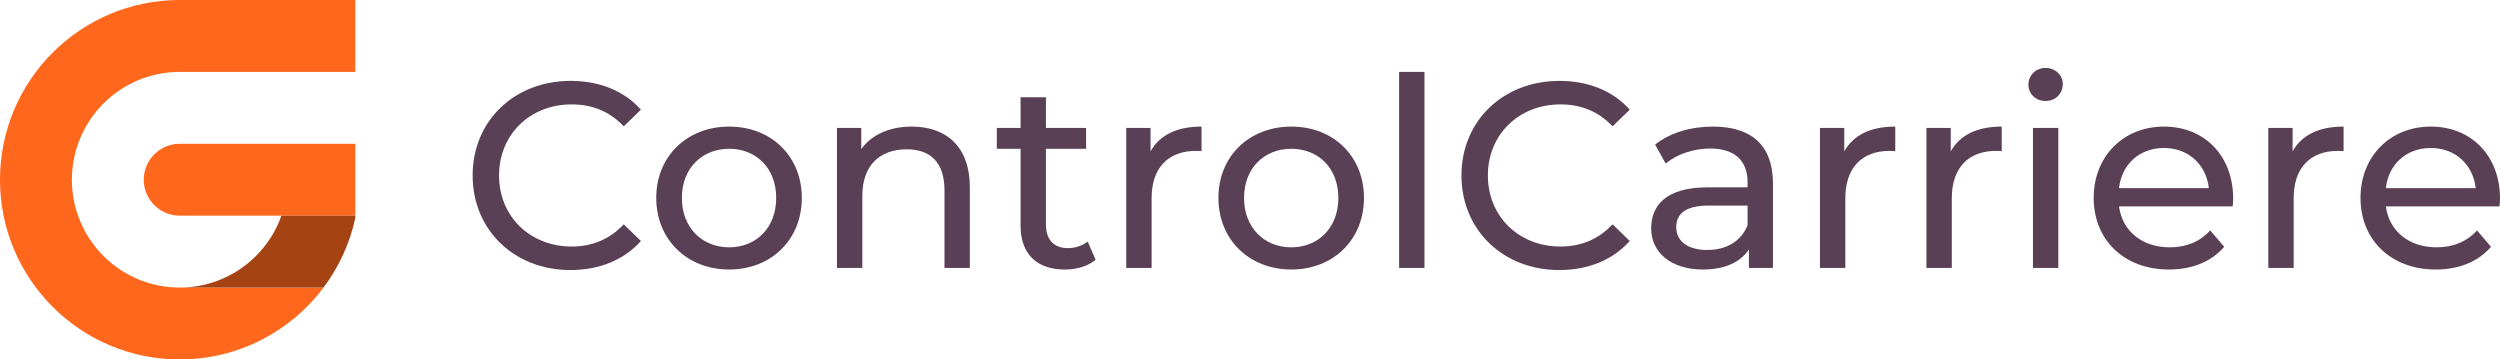
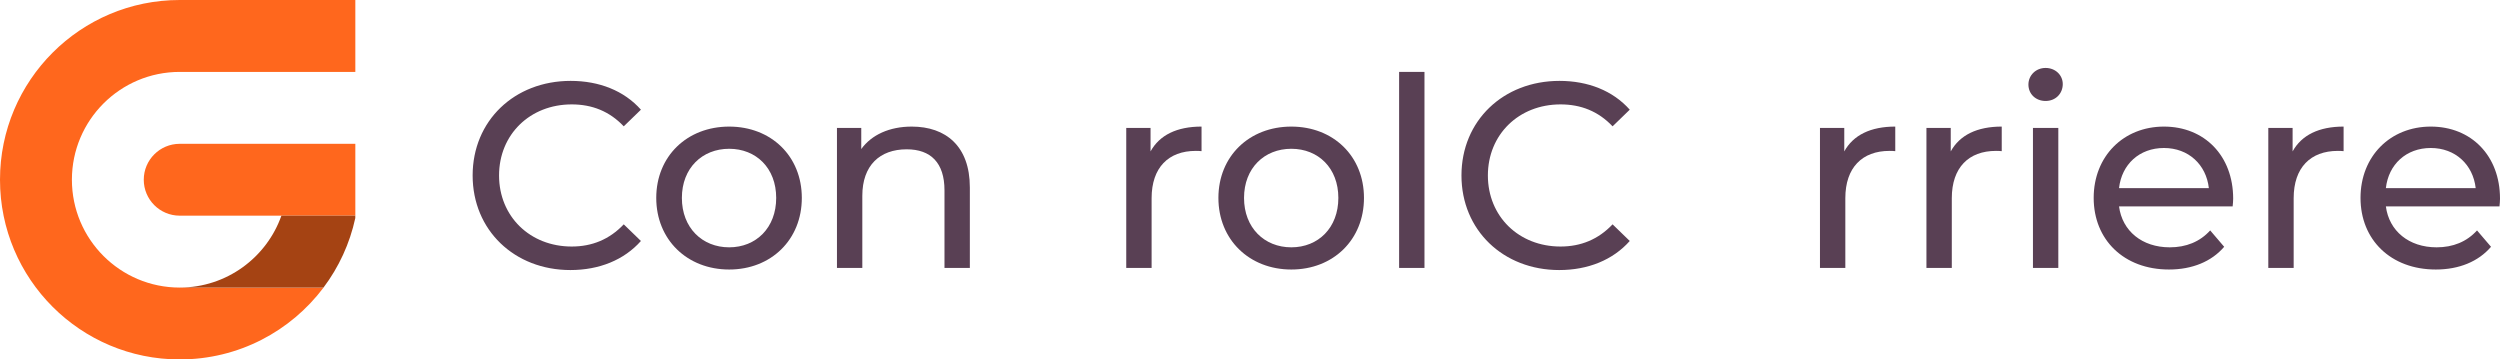
<svg xmlns="http://www.w3.org/2000/svg" id="Layer_2" viewBox="0 0 567.77 81.64">
  <defs>
    <style>.cls-1{fill:#594054;}.cls-2{fill:#a54313;}.cls-3{fill:#ff671d;}</style>
  </defs>
  <g id="Laag_1">
    <path class="cls-3" d="M80.7,32.66v16.32h-39.88c-4.51,0-8.17-3.65-8.17-8.16s3.66-8.16,8.17-8.16h39.88Z" />
    <path class="cls-3" d="M80.7,0v16.33h-39.88c-13.53,0-24.49,10.97-24.49,24.49s10.96,24.49,24.49,24.49h32.66c-7.45,9.91-19.3,16.32-32.66,16.32C18.28,81.64,0,63.37,0,40.82S18.28,0,40.82,0h39.88" />
    <path class="cls-2" d="M80.7,48.98h-16.79c-3.36,9.51-12.44,16.33-23.1,16.33h32.66c3.46-4.6,5.96-9.96,7.22-15.78v-.55" />
    <path class="cls-1" d="M107.34,39.85c0-12.42,9.48-21.48,22.26-21.48,6.48,0,12.12,2.22,15.96,6.54l-3.9,3.78c-3.24-3.42-7.2-4.98-11.82-4.98-9.48,0-16.5,6.84-16.5,16.14s7.02,16.14,16.5,16.14c4.62,0,8.58-1.62,11.82-5.04l3.9,3.78c-3.84,4.32-9.48,6.6-16.02,6.6-12.72,0-22.2-9.06-22.2-21.48Z" />
    <path class="cls-1" d="M149.04,44.95c0-9.48,7.02-16.2,16.56-16.2s16.5,6.72,16.5,16.2-6.96,16.26-16.5,16.26-16.56-6.78-16.56-16.26ZM176.28,44.95c0-6.78-4.56-11.16-10.68-11.16s-10.74,4.38-10.74,11.16,4.62,11.22,10.74,11.22,10.68-4.44,10.68-11.22Z" />
    <path class="cls-1" d="M220.26,42.55v18.3h-5.76v-17.64c0-6.24-3.12-9.3-8.58-9.3-6.12,0-10.08,3.66-10.08,10.56v16.38h-5.76v-31.8h5.52v4.8c2.34-3.24,6.42-5.1,11.46-5.1,7.74,0,13.2,4.44,13.2,13.8Z" />
-     <path class="cls-1" d="M248.82,58.99c-1.74,1.5-4.38,2.22-6.96,2.22-6.42,0-10.08-3.54-10.08-9.96v-17.46h-5.4v-4.74h5.4v-6.96h5.76v6.96h9.12v4.74h-9.12v17.22c0,3.42,1.8,5.34,4.98,5.34,1.68,0,3.3-.54,4.5-1.5l1.8,4.14Z" />
    <path class="cls-1" d="M272.88,28.75v5.58c-.48-.06-.9-.06-1.32-.06-6.18,0-10.02,3.78-10.02,10.74v15.84h-5.76v-31.8h5.52v5.34c2.04-3.72,6-5.64,11.58-5.64Z" />
    <path class="cls-1" d="M276.71,44.95c0-9.48,7.02-16.2,16.56-16.2s16.5,6.72,16.5,16.2-6.96,16.26-16.5,16.26-16.56-6.78-16.56-16.26ZM303.95,44.95c0-6.78-4.56-11.16-10.68-11.16s-10.74,4.38-10.74,11.16,4.62,11.22,10.74,11.22,10.68-4.44,10.68-11.22Z" />
    <path class="cls-1" d="M317.75,16.33h5.76v44.52h-5.76V16.33Z" />
    <path class="cls-1" d="M331.91,39.85c0-12.42,9.48-21.48,22.26-21.48,6.48,0,12.12,2.22,15.96,6.54l-3.9,3.78c-3.24-3.42-7.2-4.98-11.82-4.98-9.48,0-16.5,6.84-16.5,16.14s7.02,16.14,16.5,16.14c4.62,0,8.58-1.62,11.82-5.04l3.9,3.78c-3.84,4.32-9.48,6.6-16.02,6.6-12.72,0-22.2-9.06-22.2-21.48Z" />
-     <path class="cls-1" d="M402.65,41.65v19.2h-5.46v-4.2c-1.92,2.88-5.46,4.56-10.44,4.56-7.2,0-11.76-3.84-11.76-9.36,0-5.1,3.3-9.3,12.78-9.3h9.12v-1.14c0-4.86-2.82-7.68-8.52-7.68-3.78,0-7.62,1.32-10.08,3.42l-2.4-4.32c3.3-2.64,8.04-4.08,13.14-4.08,8.7,0,13.62,4.2,13.62,12.9ZM396.89,51.13v-4.44h-8.88c-5.7,0-7.32,2.22-7.32,4.92,0,3.18,2.64,5.16,7.02,5.16s7.74-1.98,9.18-5.64Z" />
    <path class="cls-1" d="M430.43,28.75v5.58c-.48-.06-.9-.06-1.32-.06-6.18,0-10.02,3.78-10.02,10.74v15.84h-5.76v-31.8h5.52v5.34c2.04-3.72,6-5.64,11.58-5.64Z" />
    <path class="cls-1" d="M454.61,28.75v5.58c-.48-.06-.9-.06-1.32-.06-6.18,0-10.02,3.78-10.02,10.74v15.84h-5.76v-31.8h5.52v5.34c2.04-3.72,6-5.64,11.58-5.64Z" />
    <path class="cls-1" d="M460.67,19.21c0-2.1,1.68-3.78,3.9-3.78s3.9,1.62,3.9,3.66c0,2.16-1.62,3.84-3.9,3.84s-3.9-1.62-3.9-3.72ZM461.7,29.05h5.76v31.8h-5.76v-31.8Z" />
    <path class="cls-1" d="M507.05,46.87h-25.8c.72,5.58,5.22,9.3,11.52,9.3,3.72,0,6.84-1.26,9.18-3.84l3.18,3.72c-2.88,3.36-7.26,5.16-12.54,5.16-10.26,0-17.1-6.78-17.1-16.26s6.78-16.2,15.96-16.2,15.72,6.6,15.72,16.38c0,.48-.06,1.2-.12,1.74ZM481.25,42.73h20.4c-.6-5.34-4.62-9.12-10.2-9.12s-9.6,3.72-10.2,9.12Z" />
    <path class="cls-1" d="M532.25,28.75v5.58c-.48-.06-.9-.06-1.32-.06-6.18,0-10.02,3.78-10.02,10.74v15.84h-5.76v-31.8h5.52v5.34c2.04-3.72,6-5.64,11.58-5.64Z" />
    <path class="cls-1" d="M567.65,46.87h-25.8c.72,5.58,5.22,9.3,11.52,9.3,3.72,0,6.84-1.26,9.18-3.84l3.18,3.72c-2.88,3.36-7.26,5.16-12.54,5.16-10.26,0-17.1-6.78-17.1-16.26s6.78-16.2,15.96-16.2,15.72,6.6,15.72,16.38c0,.48-.06,1.2-.12,1.74ZM541.85,42.73h20.4c-.6-5.34-4.62-9.12-10.2-9.12s-9.6,3.72-10.2,9.12Z" />
  </g>
</svg>